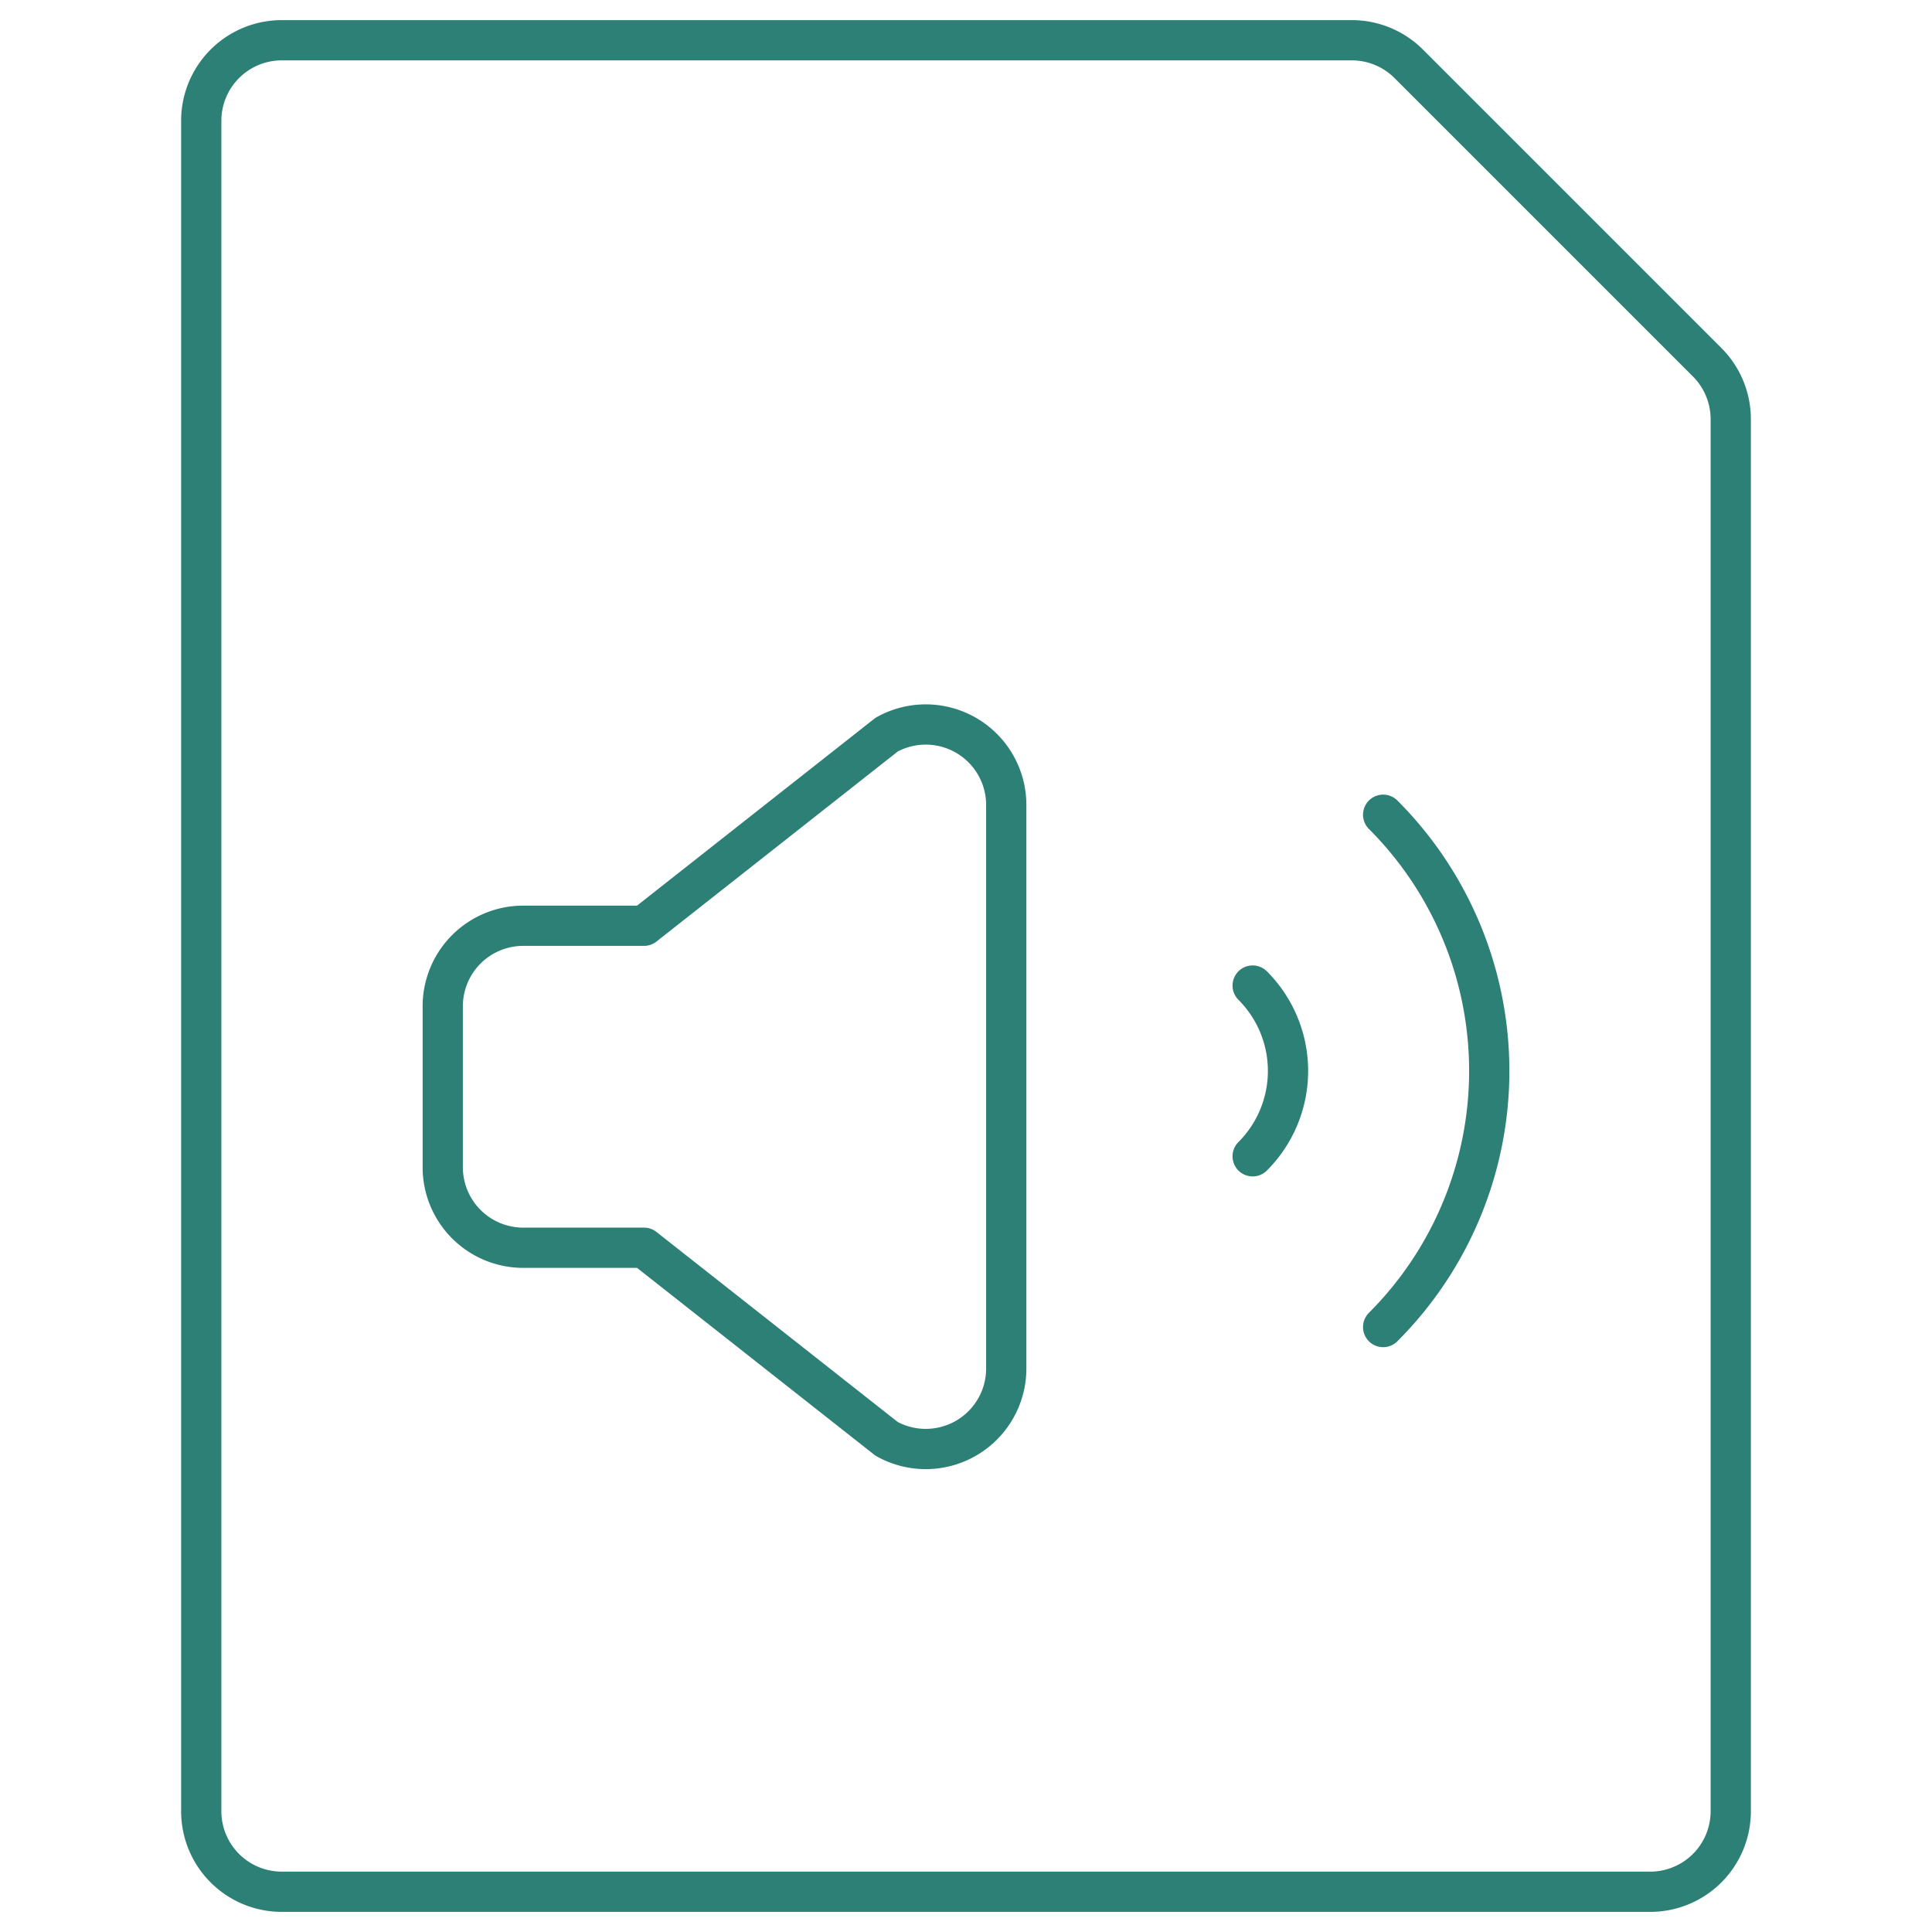
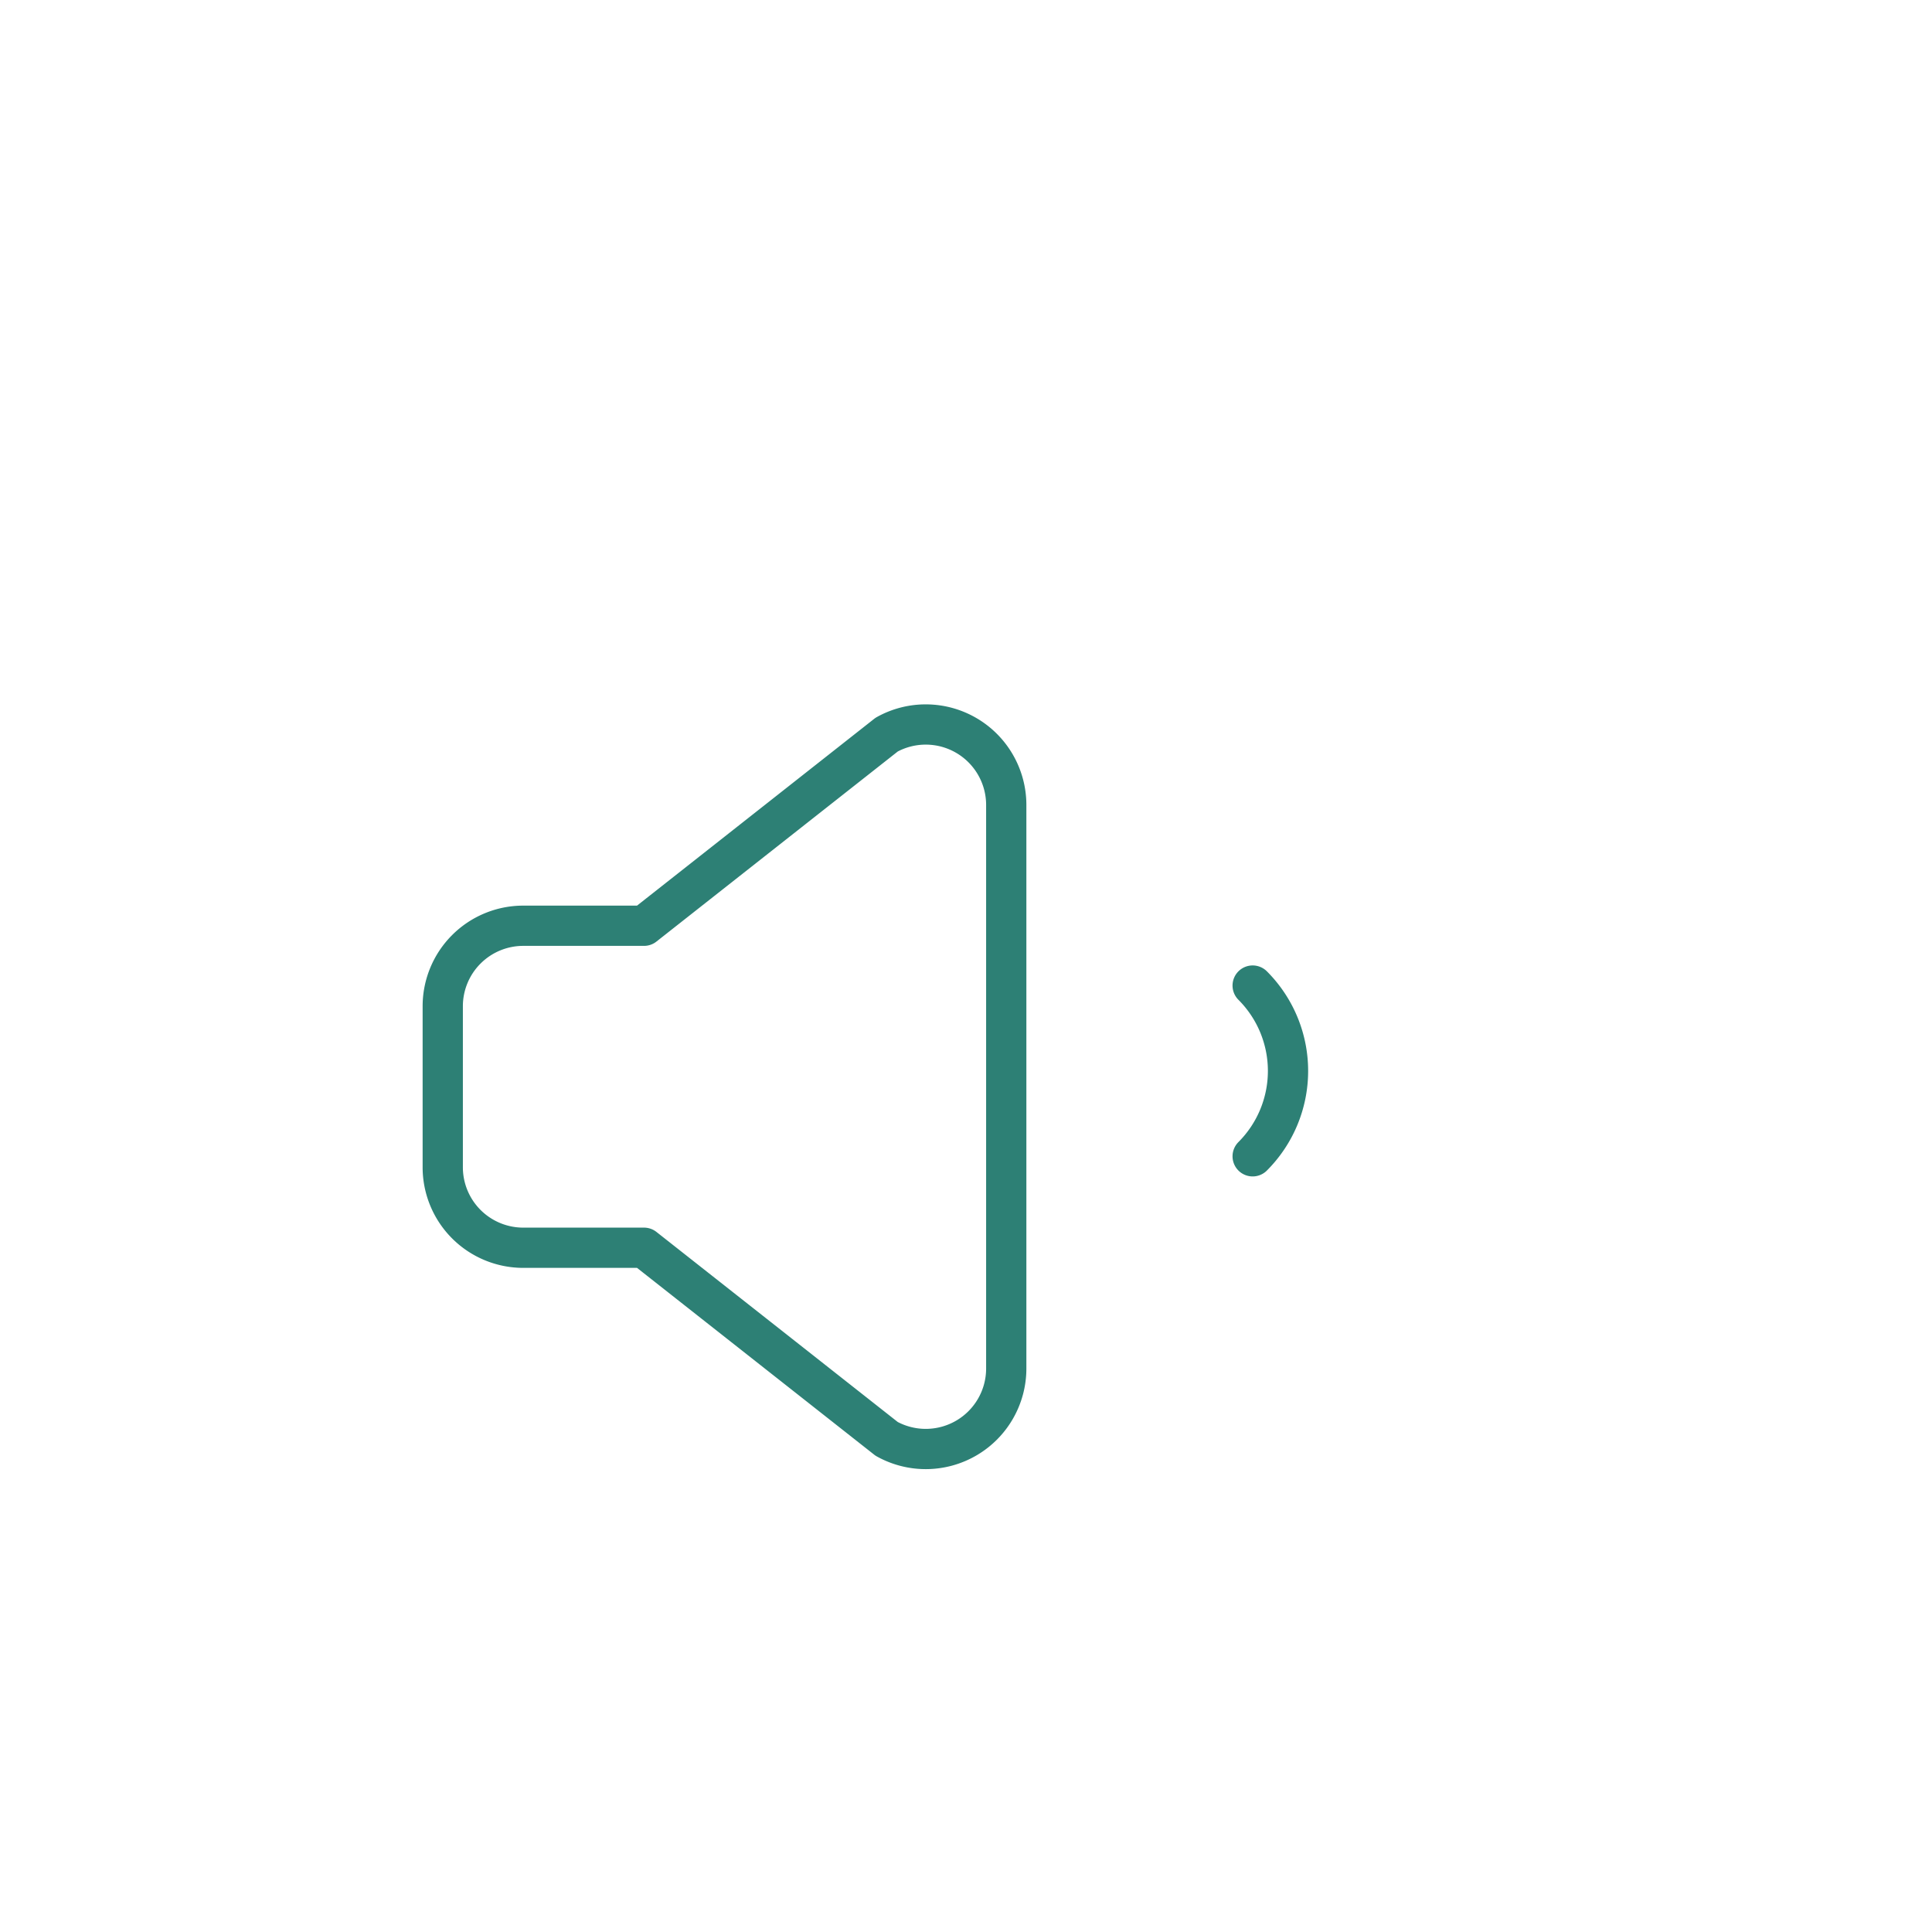
<svg xmlns="http://www.w3.org/2000/svg" viewBox="0 0 24 24" height="24" width="24">
-   <path d="M21.207 4.5a1 1 0 0 1 0.293 0.707V22.5a1 1 0 0 1 -1 1h-17a1 1 0 0 1 -1 -1v-21a1 1 0 0 1 1 -1h13.293a1 1 0 0 1 0.707 0.293Z" fill="none" stroke="#2d8075" stroke-linecap="round" stroke-linejoin="round" stroke-width="0.5" />
  <path d="M6.5 11.5a1 1 0 0 0 -1 1v2a1 1 0 0 0 1 1H8l3.014 2.374A1 1 0 0 0 12.5 17v-7a1 1 0 0 0 -1.486 -0.874L8 11.5Z" fill="none" stroke="#2d8075" stroke-linecap="round" stroke-linejoin="round" stroke-width="0.5" />
  <path d="M15.561 12.243a1.5 1.5 0 0 1 0 2.121" fill="none" stroke="#2d8075" stroke-linecap="round" stroke-linejoin="round" stroke-width="0.5" />
-   <path d="M17.182 10.121a4.5 4.5 0 0 1 0 6.364" fill="none" stroke="#2d8075" stroke-linecap="round" stroke-linejoin="round" stroke-width="0.5" />
</svg>